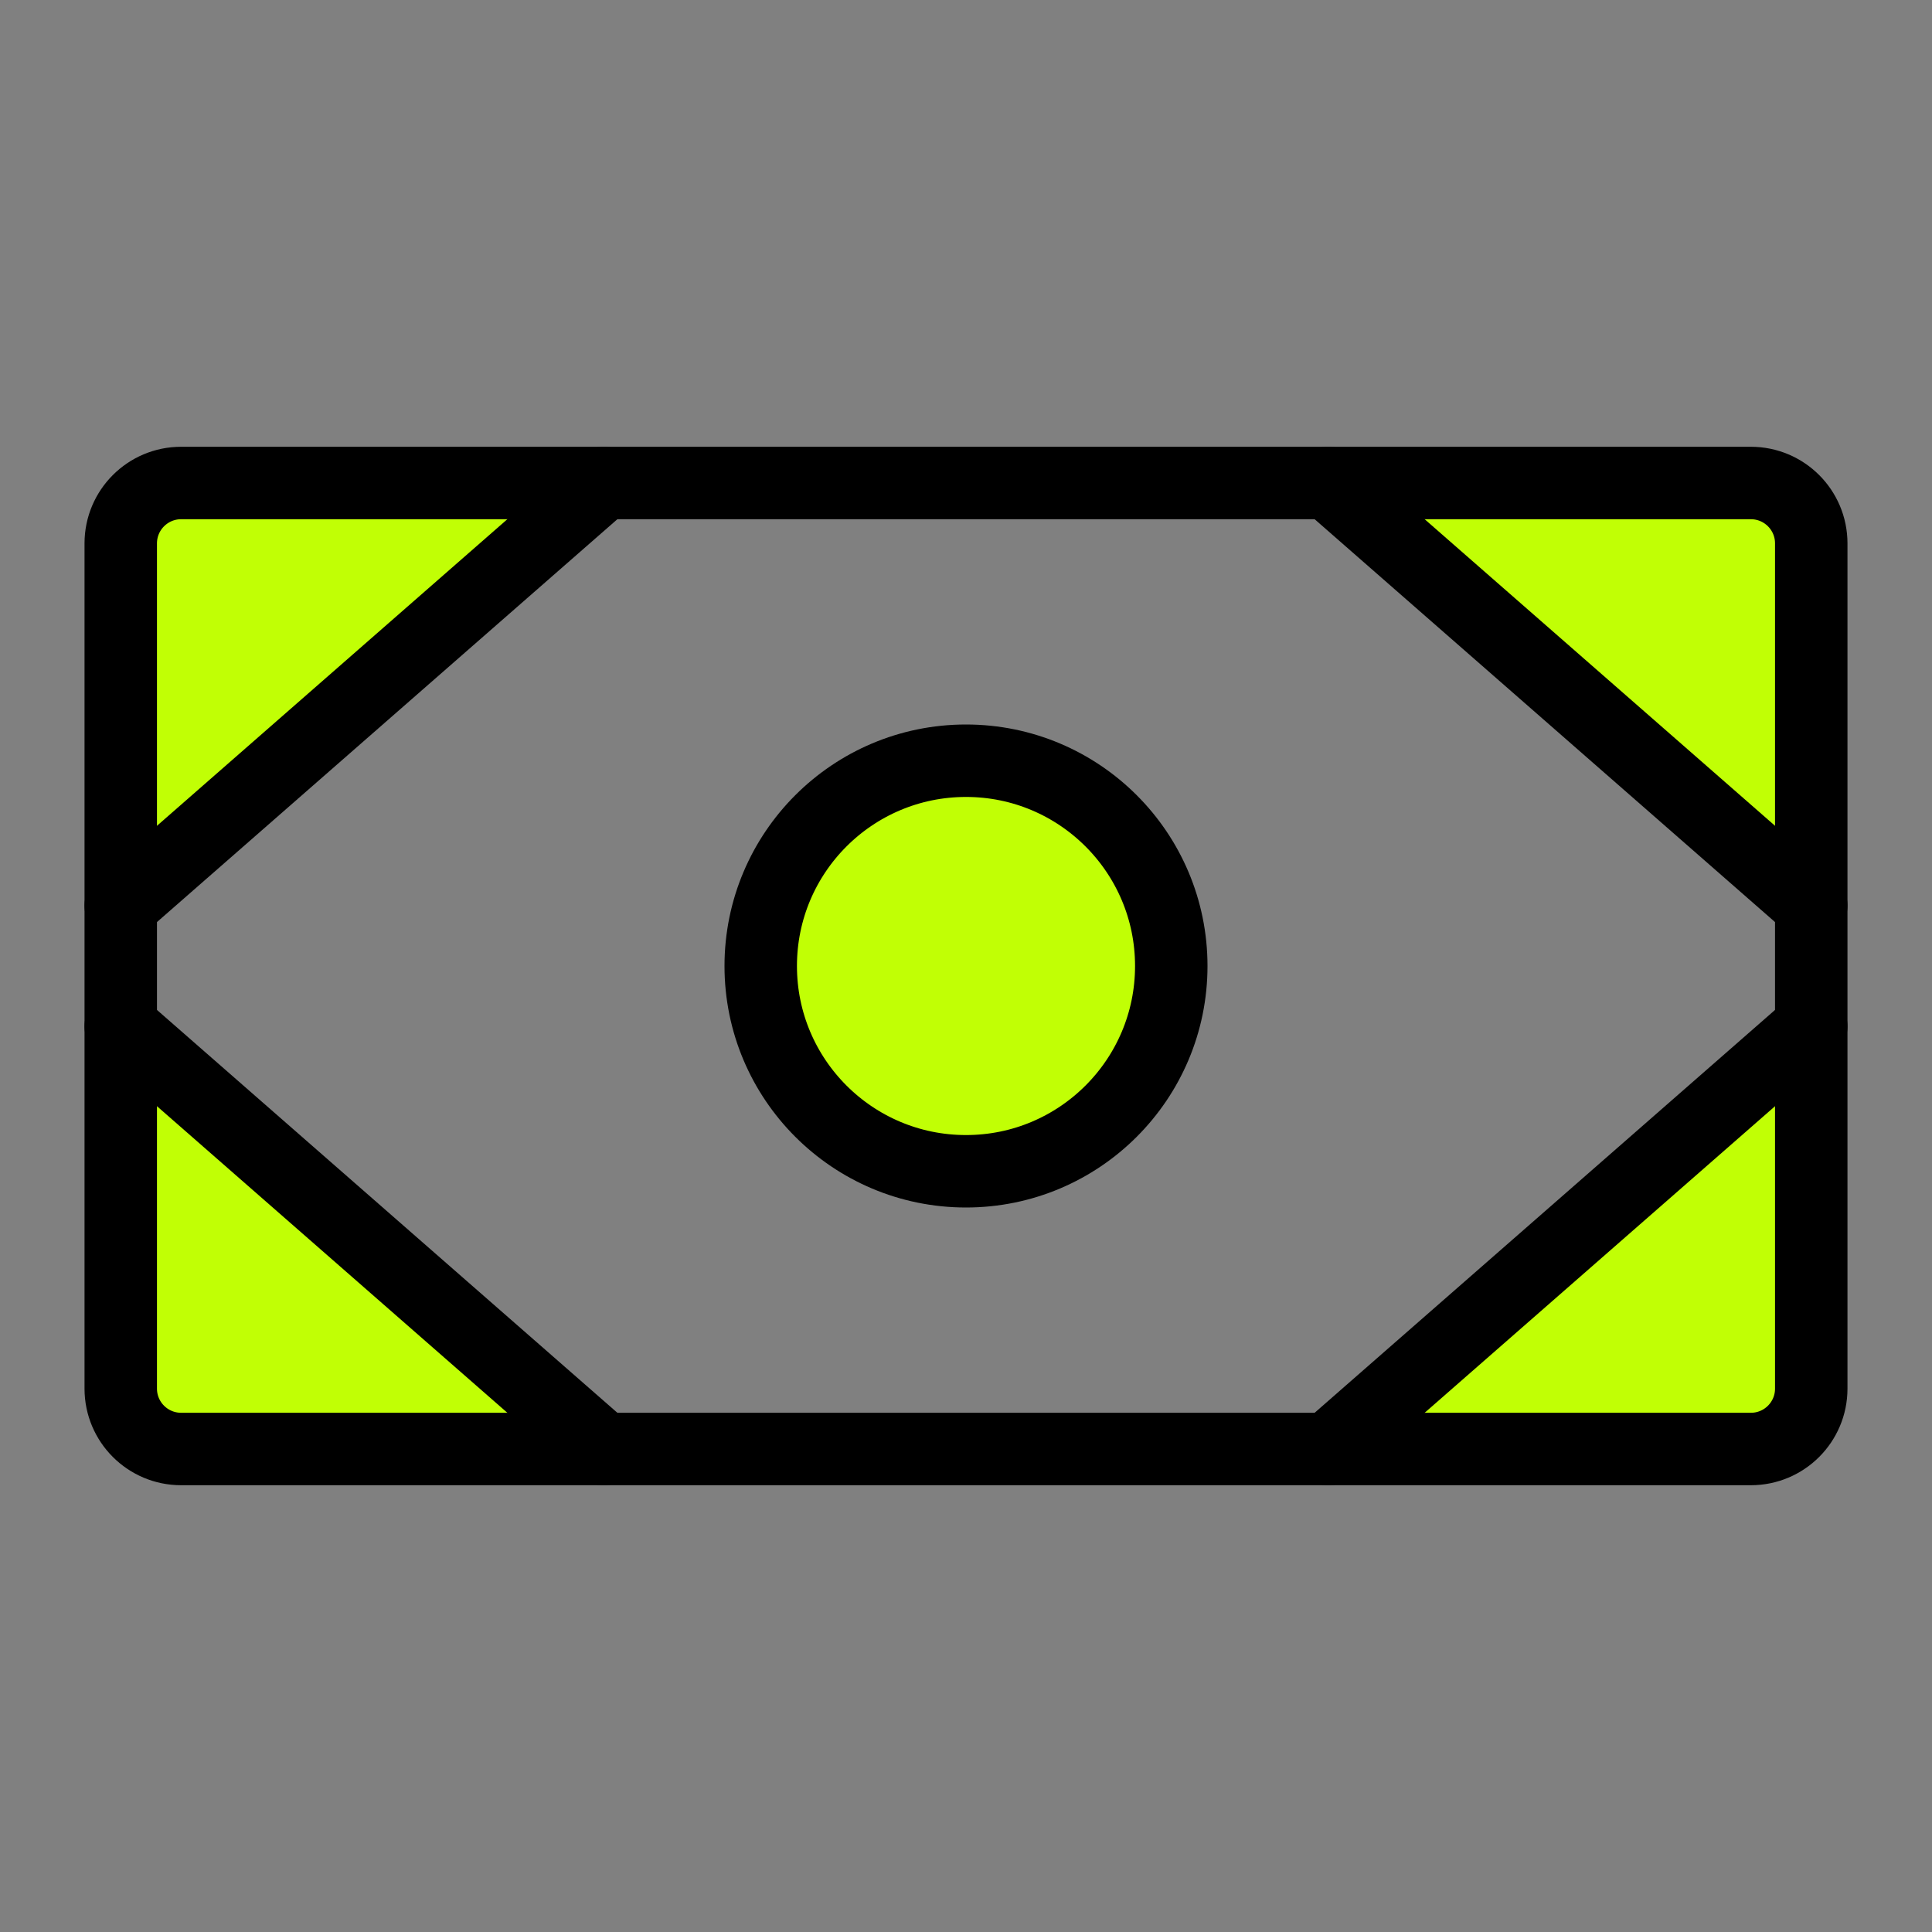
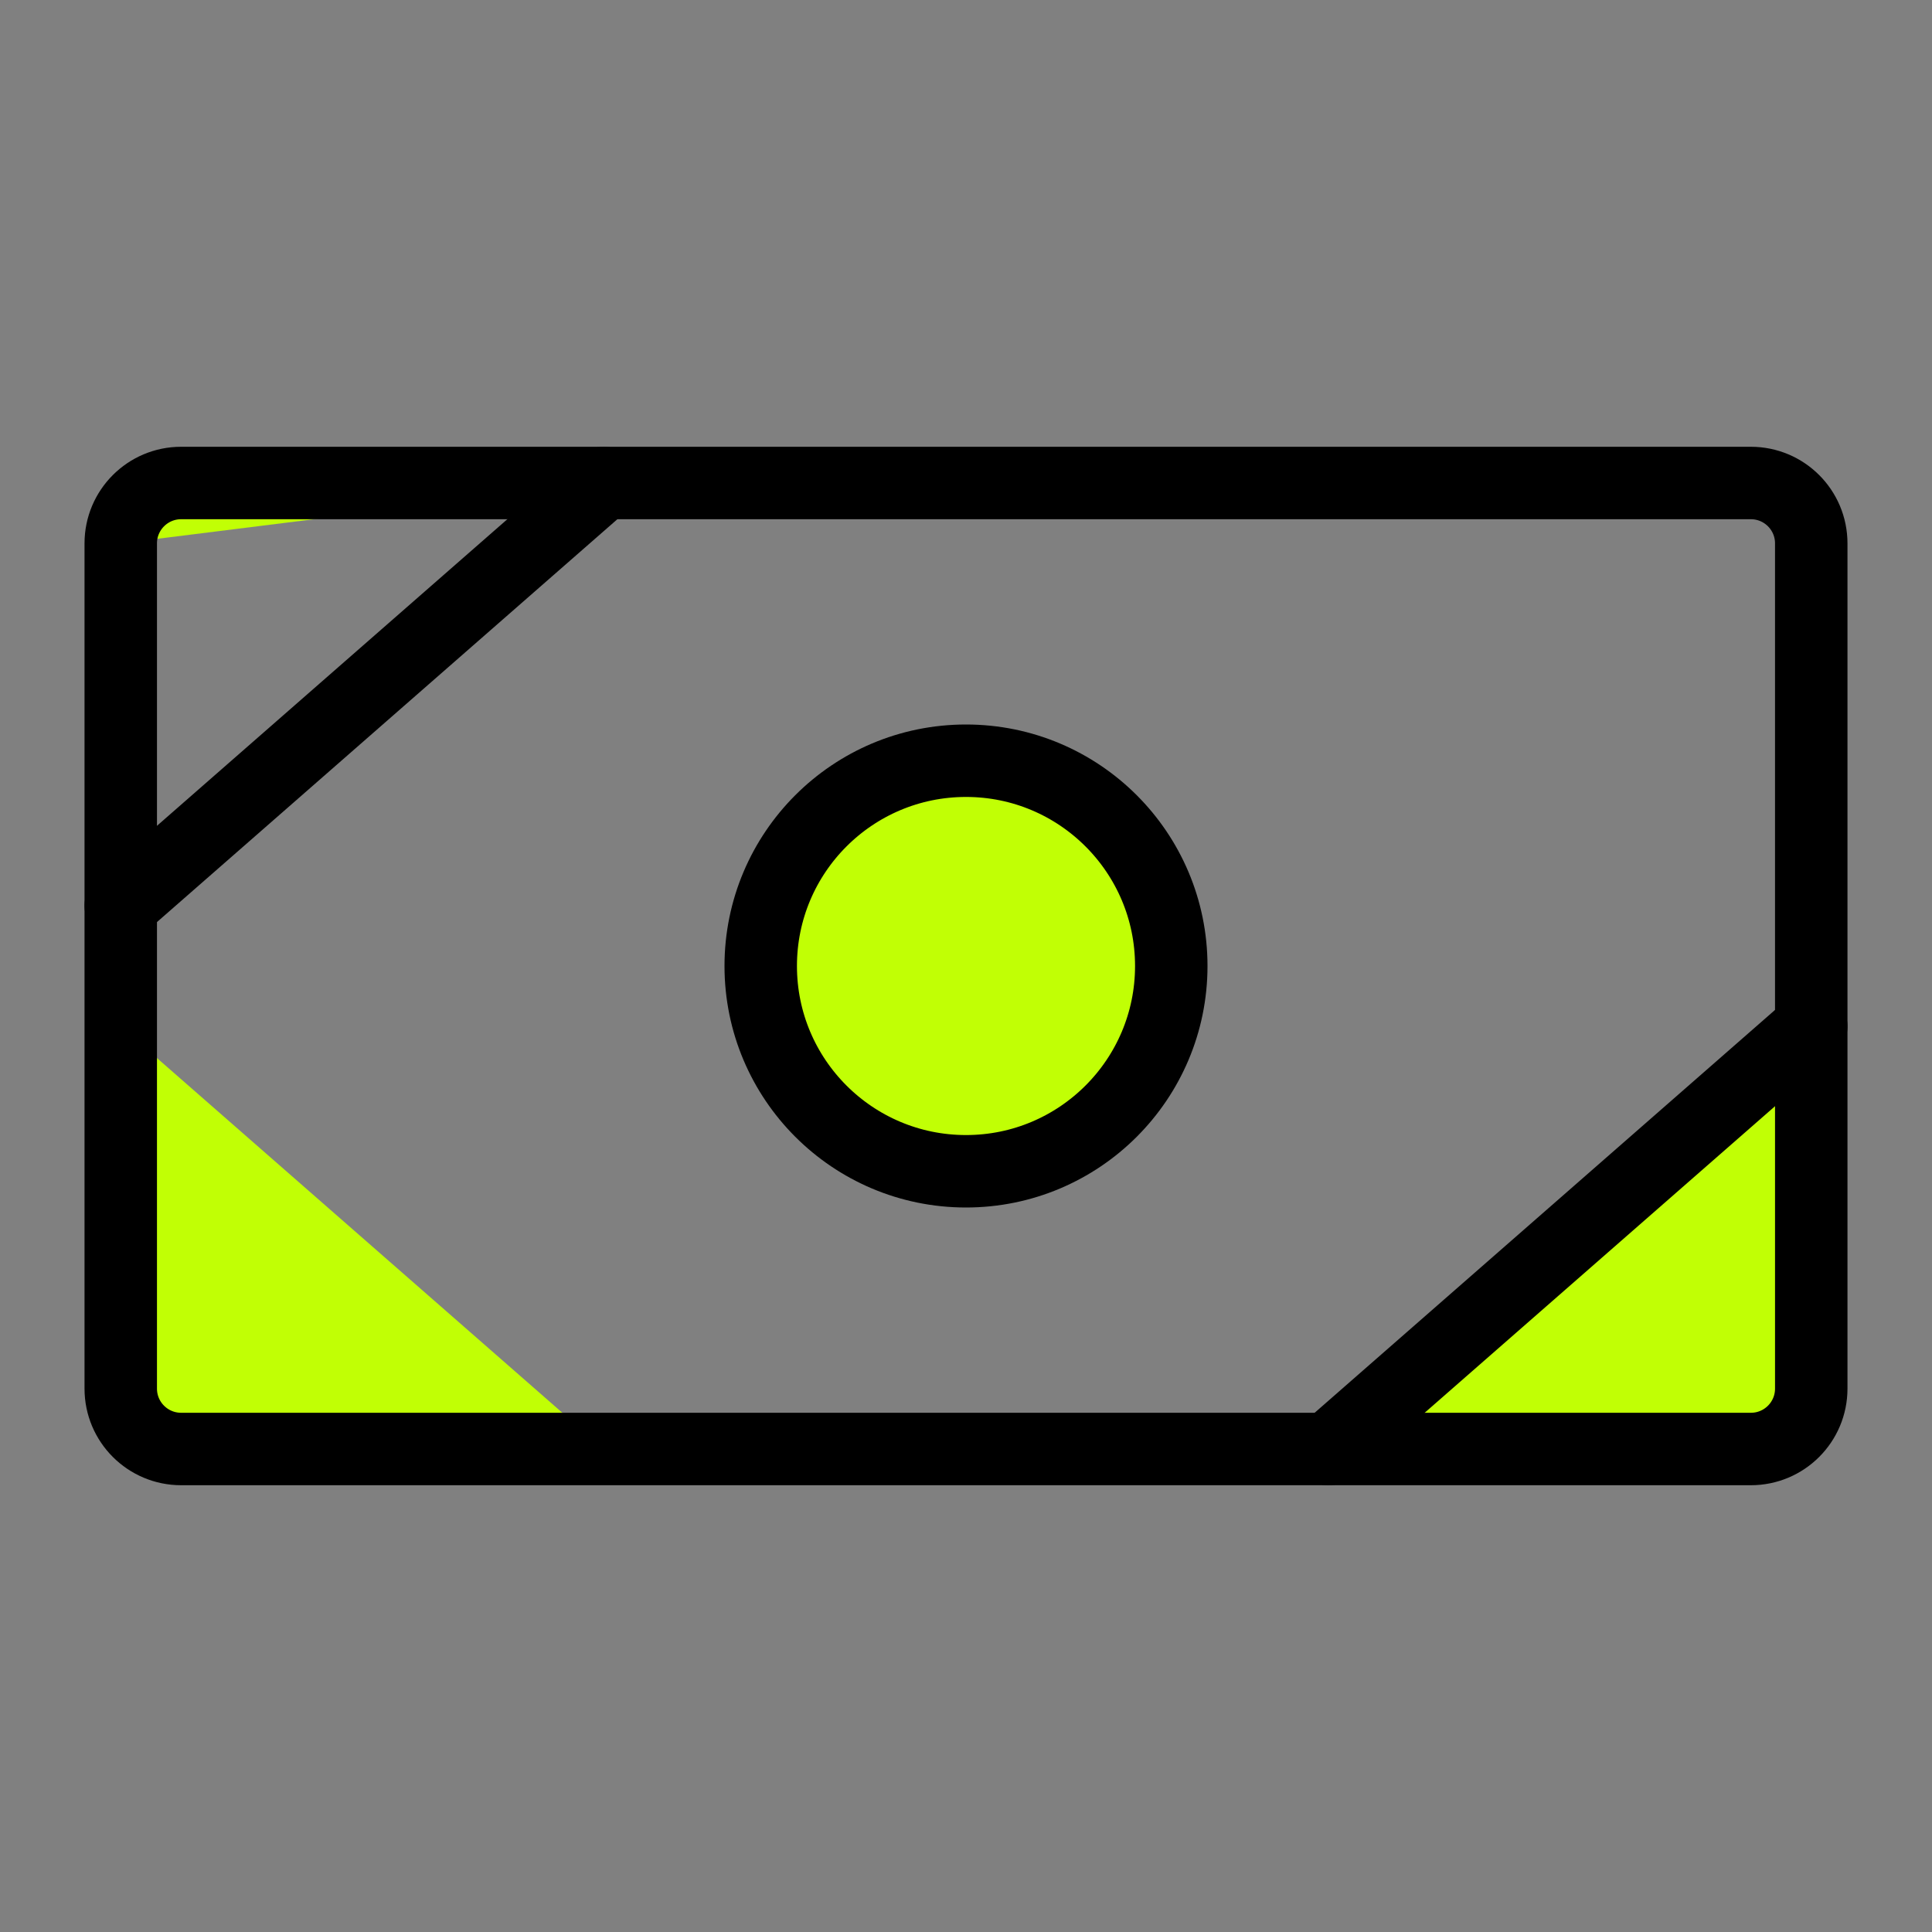
<svg xmlns="http://www.w3.org/2000/svg" width="80" height="80" viewBox="0 0 80 80" fill="none">
  <rect x="0" y="0" width="80" height="80" fill="#808080" stroke="none" />
  <path d="M48.5 40C48.5 44.694 44.694 48.5 40 48.5C35.306 48.5 31.5 44.694 31.5 40C31.5 35.306 35.306 31.5 40 31.5C44.694 31.5 48.5 35.306 48.5 40Z" fill="#C1FF05" stroke="black" stroke-width="3" />
-   <path d="M72.5 20H55L75 37.5V22.5C75 21.837 74.737 21.201 74.268 20.732C73.799 20.263 73.163 20 72.5 20Z" fill="#C1FF05" />
  <path d="M72.5 60C73.163 60 73.799 59.737 74.268 59.268C74.737 58.799 75 58.163 75 57.5V42.5L55 60H72.5Z" fill="#C1FF05" />
-   <path d="M5 22.5V37.5L25 20H7.5C6.837 20 6.201 20.263 5.732 20.732C5.263 21.201 5 21.837 5 22.5Z" fill="#C1FF05" />
+   <path d="M5 22.5L25 20H7.5C6.837 20 6.201 20.263 5.732 20.732C5.263 21.201 5 21.837 5 22.5Z" fill="#C1FF05" />
  <path d="M5 57.5C5 58.163 5.263 58.799 5.732 59.268C6.201 59.737 6.837 60 7.5 60H25L5 42.5V57.5Z" fill="#C1FF05" />
  <path d="M72.5 20H7.5C6.119 20 5 21.119 5 22.5V57.5C5 58.881 6.119 60 7.5 60H72.5C73.881 60 75 58.881 75 57.5V22.5C75 21.119 73.881 20 72.5 20Z" stroke="black" stroke-width="3" stroke-linecap="round" stroke-linejoin="round" />
-   <path d="M55 20L75 37.5" stroke="black" stroke-width="3" stroke-linecap="round" stroke-linejoin="round" />
  <path d="M55 60L75 42.5" stroke="black" stroke-width="3" stroke-linecap="round" stroke-linejoin="round" />
  <path d="M25 20L5 37.5" stroke="black" stroke-width="3" stroke-linecap="round" stroke-linejoin="round" />
-   <path d="M25 60L5 42.5" stroke="black" stroke-width="3" stroke-linecap="round" stroke-linejoin="round" />
</svg>